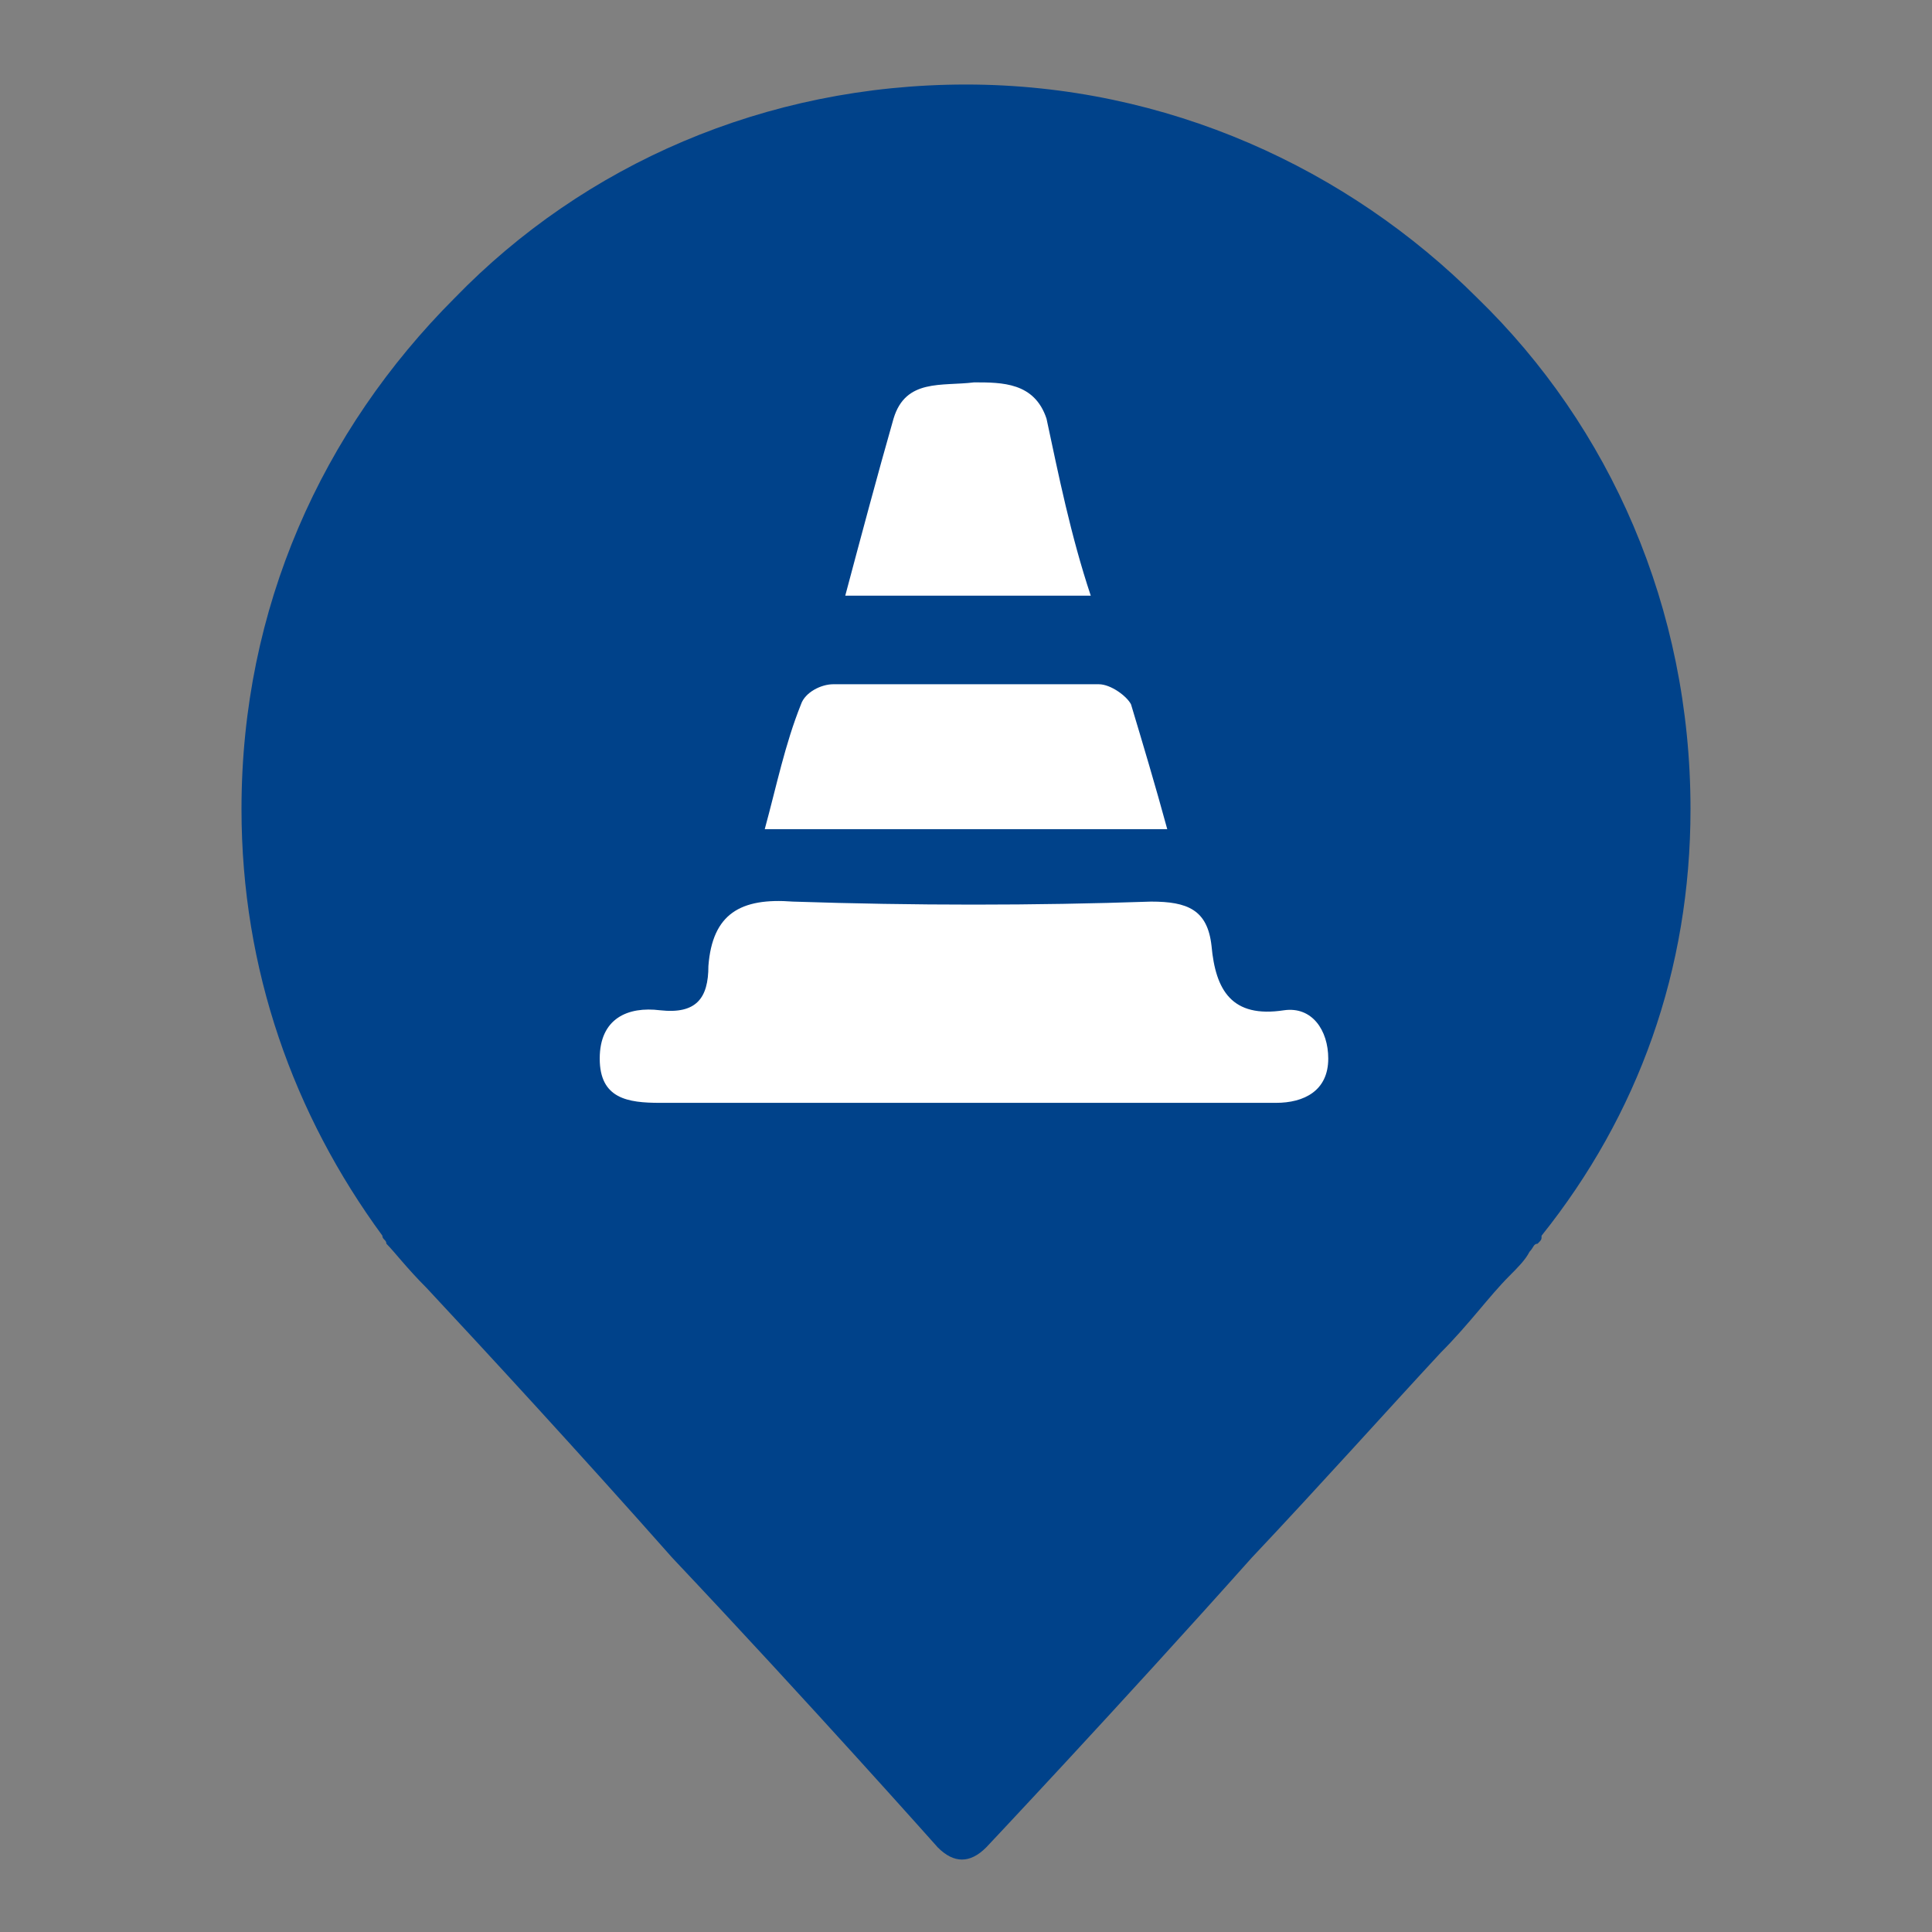
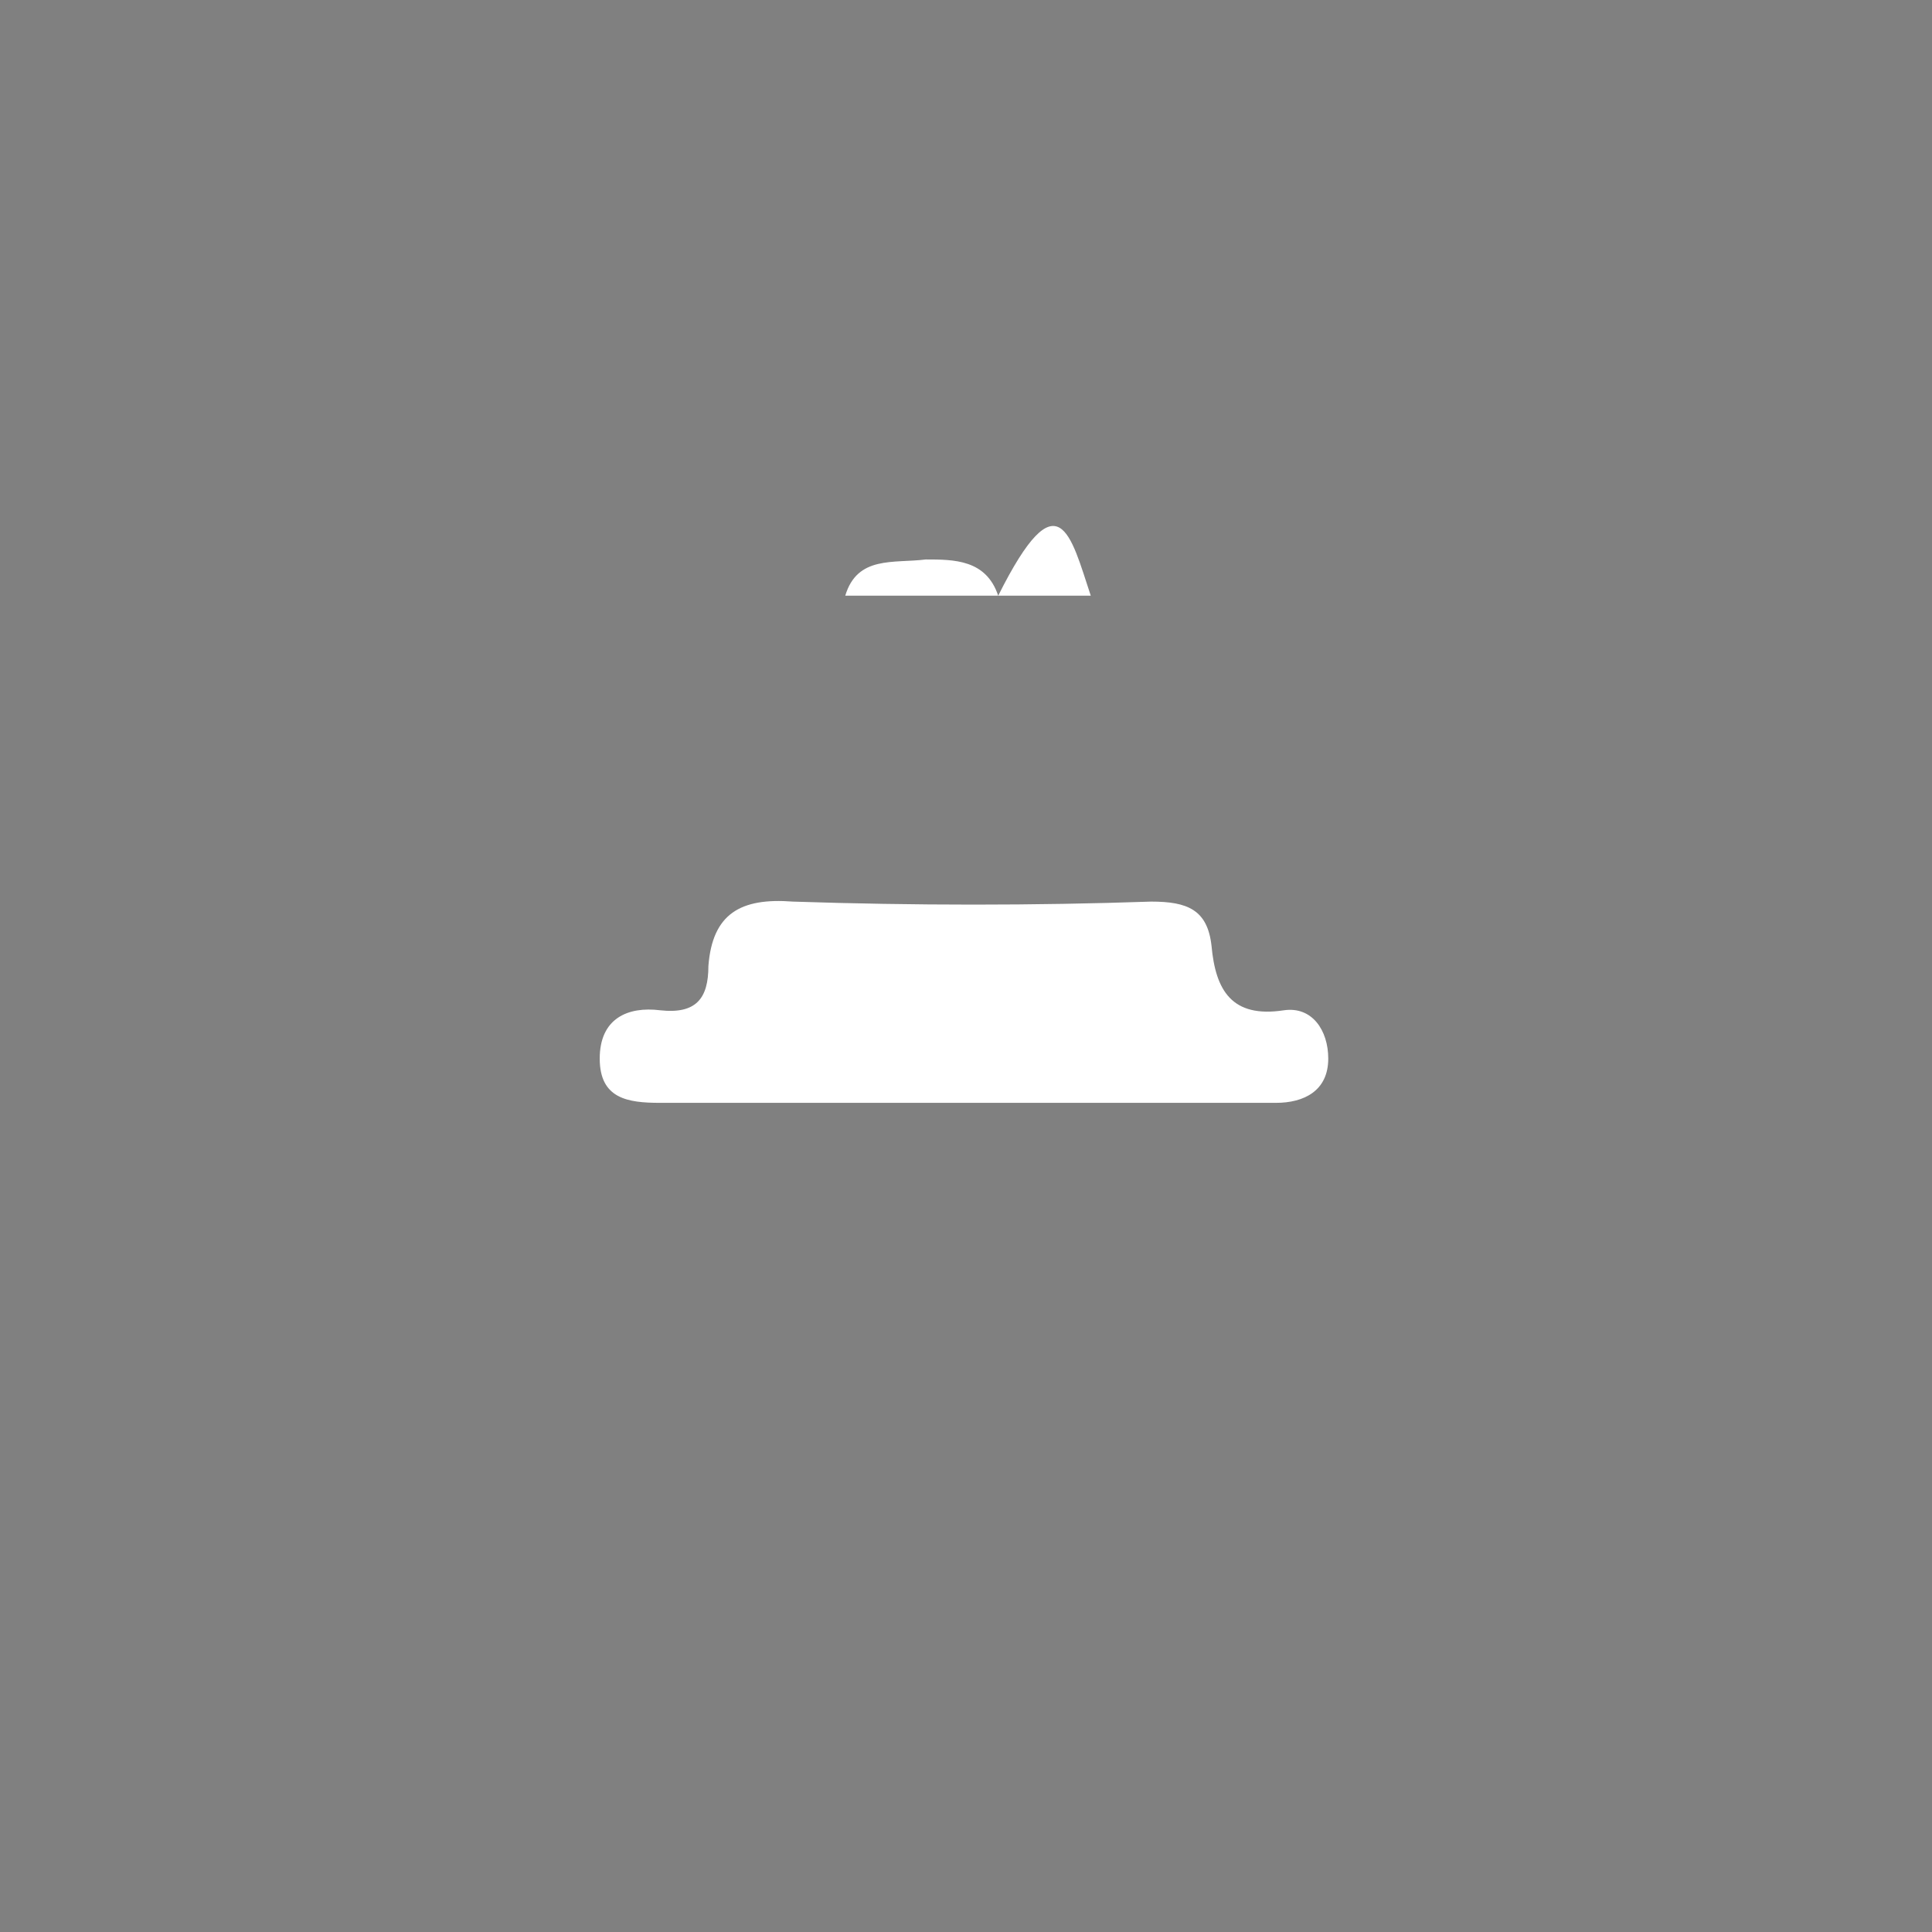
<svg xmlns="http://www.w3.org/2000/svg" version="1.1" id="Layer_1" x="0px" y="0px" viewBox="0 0 48 48" style="enable-background:new 0 0 48 48;" xml:space="preserve">
  <rect x="0" y="0" width="48" height="48" fill="#808080" stroke="none" />
  <style type="text/css">
	.st0{fill:#00428A;}
	.st1{fill:#FFFFFF;}
	.st2{fill:#444D54;}
	.st3{fill:#F79423;}
	.st4{fill:#DD0A0A;}
	.st5{fill:#1B963E;}
</style>
  <g>
-     <path class="st0" d="M42,20.1c0-5-2-9.5-5.3-12.7C33.5,4.2,29,2.1,24,2.1c-5,0-9.5,2-12.7,5.3C8,10.7,6,15.1,6,20.1   c0,4,1.3,7.6,3.5,10.6l0,0c0,0.1,0.1,0.1,0.1,0.2c0.2,0.2,0.5,0.6,1,1.1c1.4,1.5,3.8,4.1,6.1,6.7c3.4,3.6,6.6,7.2,6.6,7.2   c0.2,0.2,0.4,0.3,0.6,0.3c0.2,0,0.4-0.1,0.6-0.3c0,0,3.3-3.5,6.6-7.2c1.7-1.8,3.4-3.7,4.7-5.1c0.7-0.7,1.2-1.4,1.7-1.9   c0.2-0.2,0.4-0.4,0.5-0.6c0.1-0.1,0.1-0.2,0.2-0.2c0.1-0.1,0.1-0.1,0.1-0.2l0,0C40.7,27.7,42,24.1,42,20.1" />
    <g>
      <path class="st1" d="M23.9,27.4c-2.5,0-5,0-7.5,0c-0.8,0-1.5-0.1-1.5-1.1c0-1,0.7-1.3,1.5-1.2c0.9,0.1,1.2-0.3,1.2-1.1    c0.1-1.3,0.8-1.7,2.1-1.6c3,0.1,6,0.1,8.9,0c0.9,0,1.4,0.2,1.5,1.1c0.1,1.1,0.5,1.8,1.8,1.6c0.7-0.1,1.1,0.5,1.1,1.2    c0,0.8-0.6,1.1-1.3,1.1c-2.3,0-4.6,0-6.9,0C24.5,27.4,24.2,27.4,23.9,27.4L23.9,27.4z" />
-       <path class="st1" d="M29,20.6H19c0.3-1.1,0.5-2.1,0.9-3.1c0.1-0.3,0.5-0.5,0.8-0.5c2.2,0,4.4,0,6.6,0c0.3,0,0.7,0.3,0.8,0.5    C28.4,18.5,28.7,19.5,29,20.6" />
-       <path class="st1" d="M27.1,14.8h-6.1c0.4-1.5,0.8-3,1.2-4.4c0.3-1,1.2-0.8,2-0.9c0.7,0,1.5,0,1.8,0.9    C26.3,11.8,26.6,13.3,27.1,14.8" />
+       <path class="st1" d="M27.1,14.8h-6.1c0.3-1,1.2-0.8,2-0.9c0.7,0,1.5,0,1.8,0.9    C26.3,11.8,26.6,13.3,27.1,14.8" />
    </g>
  </g>
</svg>